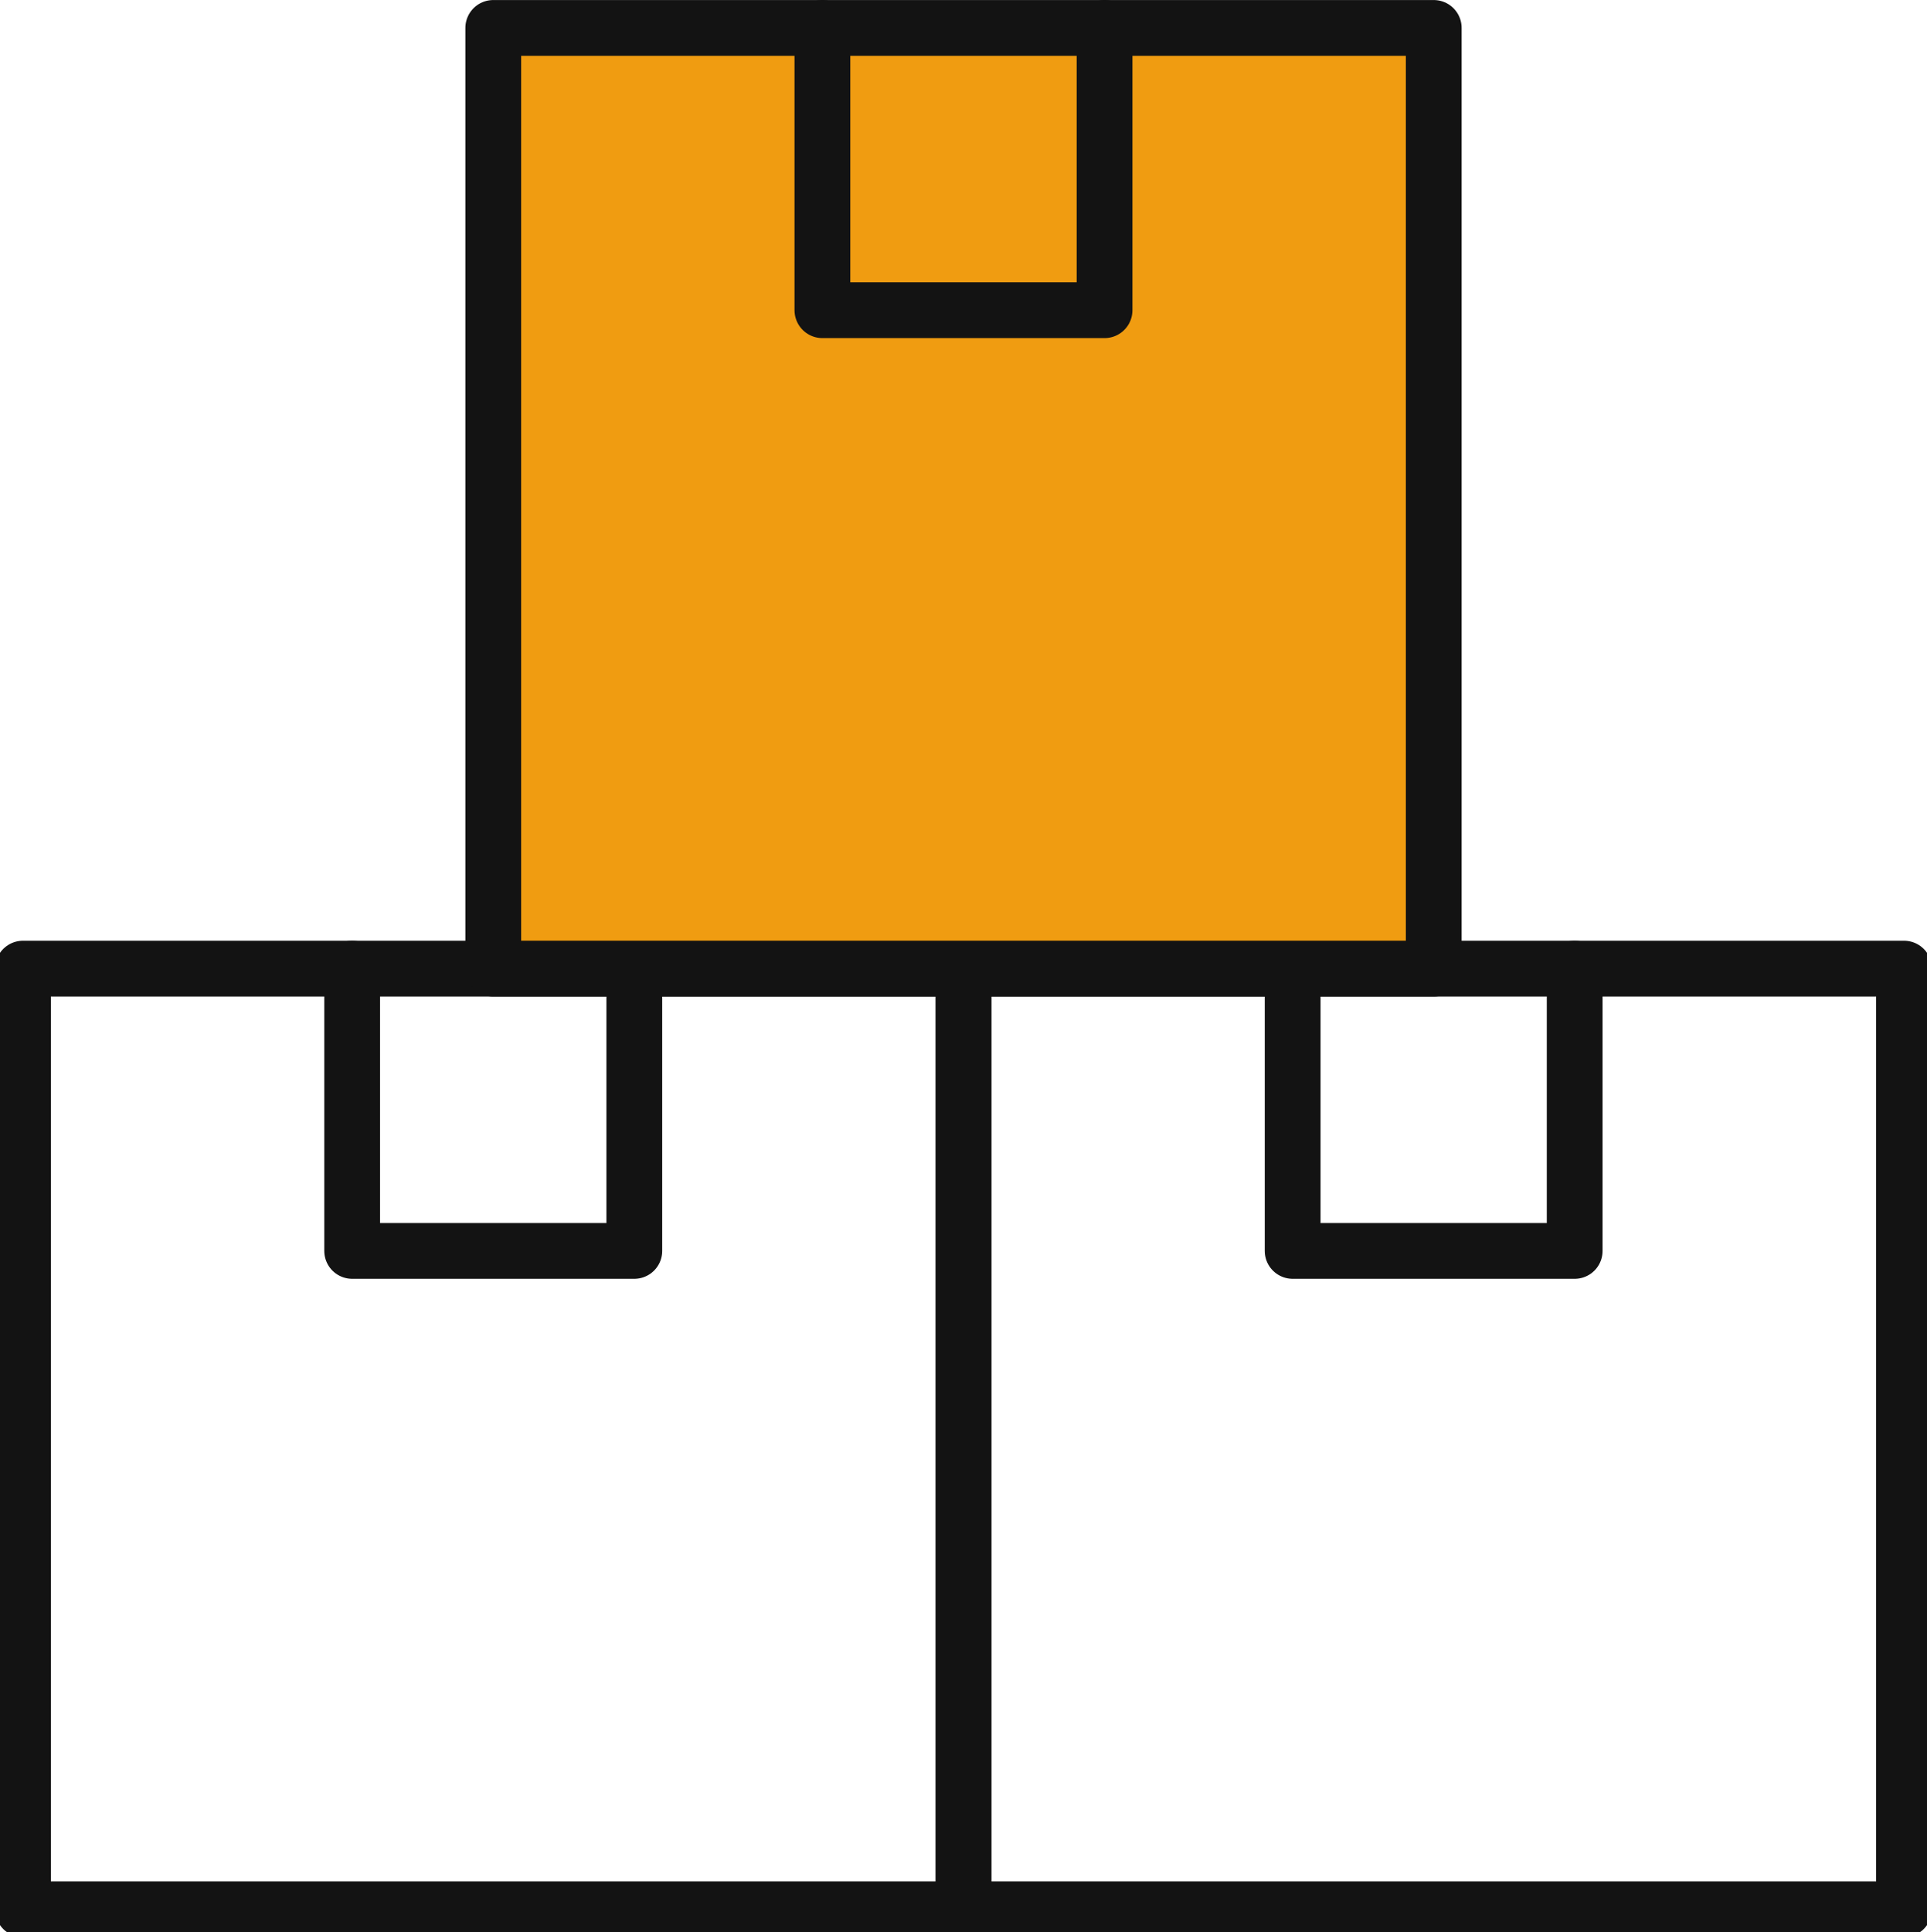
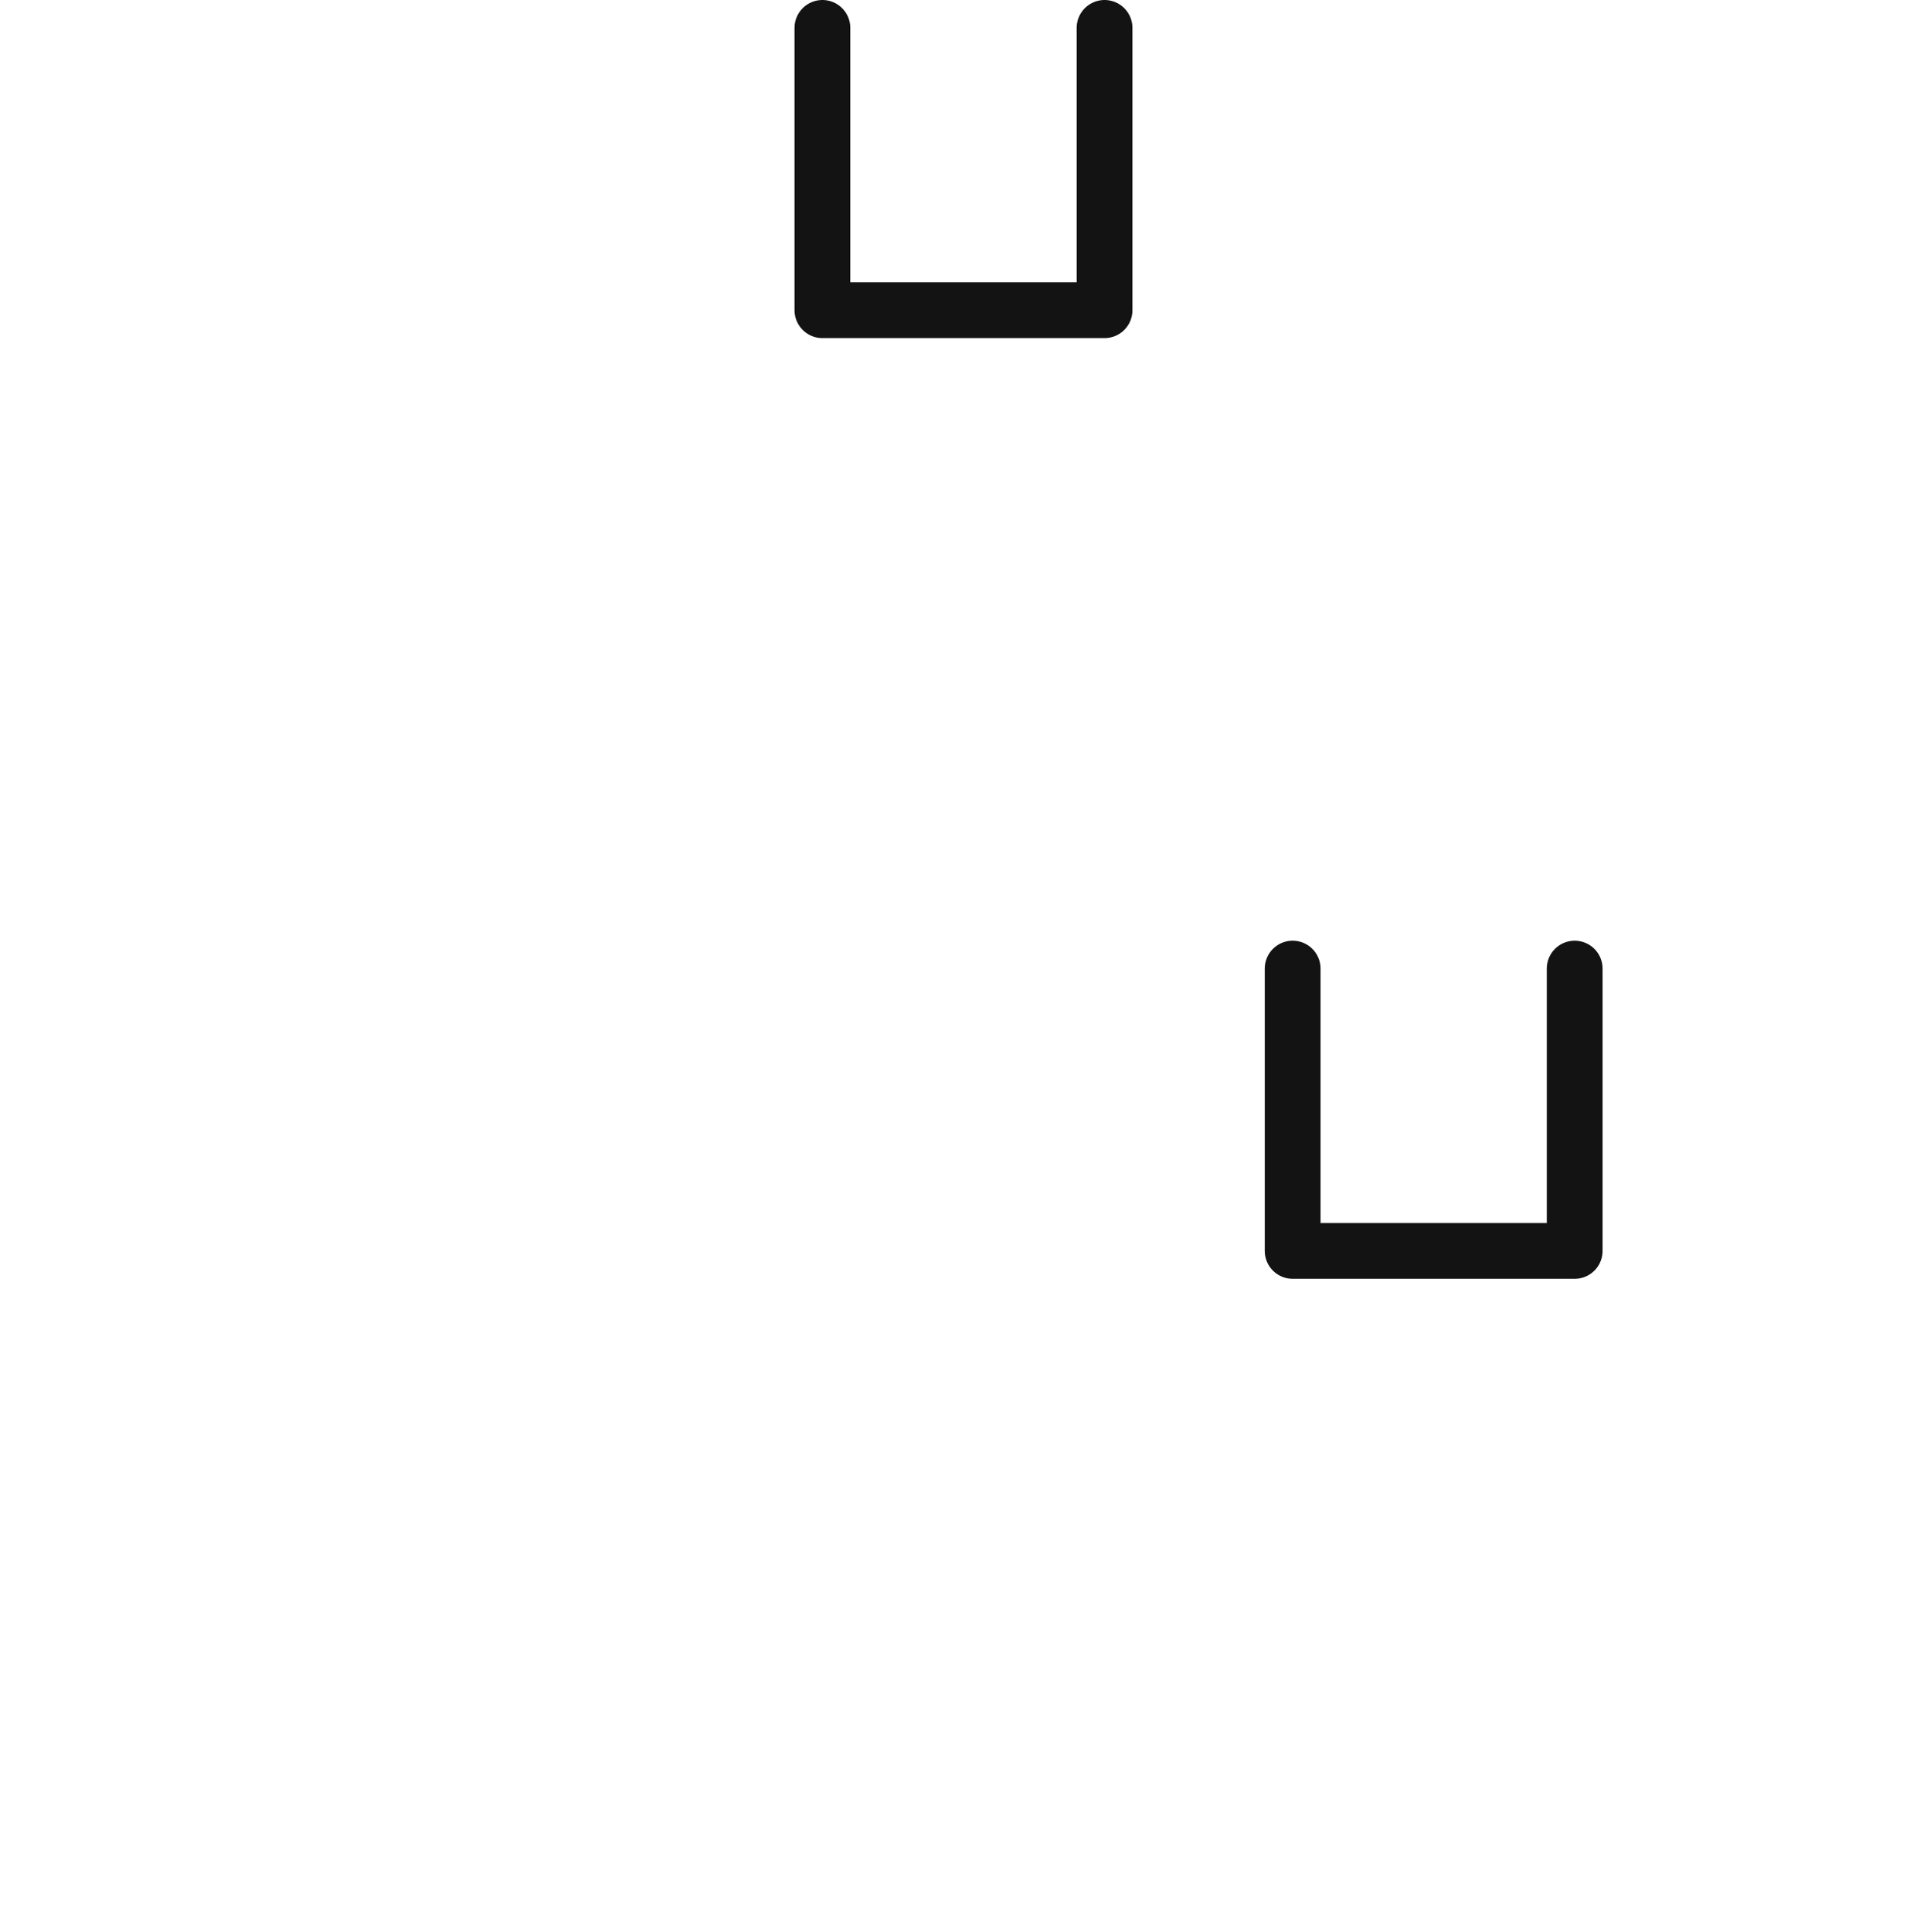
<svg xmlns="http://www.w3.org/2000/svg" width="51.818" height="51.949" viewBox="0 0 51.818 51.949">
  <defs>
    <clipPath id="a">
-       <rect width="51.818" height="51.818" fill="none" stroke="#131313" stroke-width="1.5" />
-     </clipPath>
+       </clipPath>
  </defs>
  <g transform="translate(0 0.132)">
    <g transform="translate(0 0)">
      <g clip-path="url(#a)">
-         <rect width="25.29" height="25.29" transform="translate(0.618 25.91)" fill="none" stroke="#131313" stroke-linecap="round" stroke-linejoin="round" stroke-width="1.5" />
-       </g>
+         </g>
    </g>
-     <path d="M7.66,20.956v7.59h7.587v-7.59" transform="translate(1.81 4.953)" fill="none" stroke="#131313" stroke-linecap="round" stroke-linejoin="round" stroke-width="1.5" />
    <g transform="translate(0 0)">
      <g clip-path="url(#a)">
-         <rect width="25.29" height="25.29" transform="translate(25.91 25.91)" fill="none" stroke="#131313" stroke-linecap="round" stroke-linejoin="round" stroke-width="1.5" />
-       </g>
+         </g>
    </g>
    <path d="M28.116,20.956v7.59H35.7v-7.59" transform="translate(6.644 4.953)" fill="none" stroke="#131313" stroke-linecap="round" stroke-linejoin="round" stroke-width="1.5" />
    <g transform="translate(13.264 0.618)">
-       <rect width="25.29" height="25.29" transform="translate(0 0.001)" fill="#f09c11" stroke="#131313" stroke-linecap="round" stroke-linejoin="round" stroke-width="1.5" />
      <path d="M17.888.5V8.09h7.587V.5" transform="translate(-9.037 -0.5)" fill="none" stroke="#131313" stroke-linecap="round" stroke-linejoin="round" stroke-width="1.5" />
    </g>
  </g>
</svg>